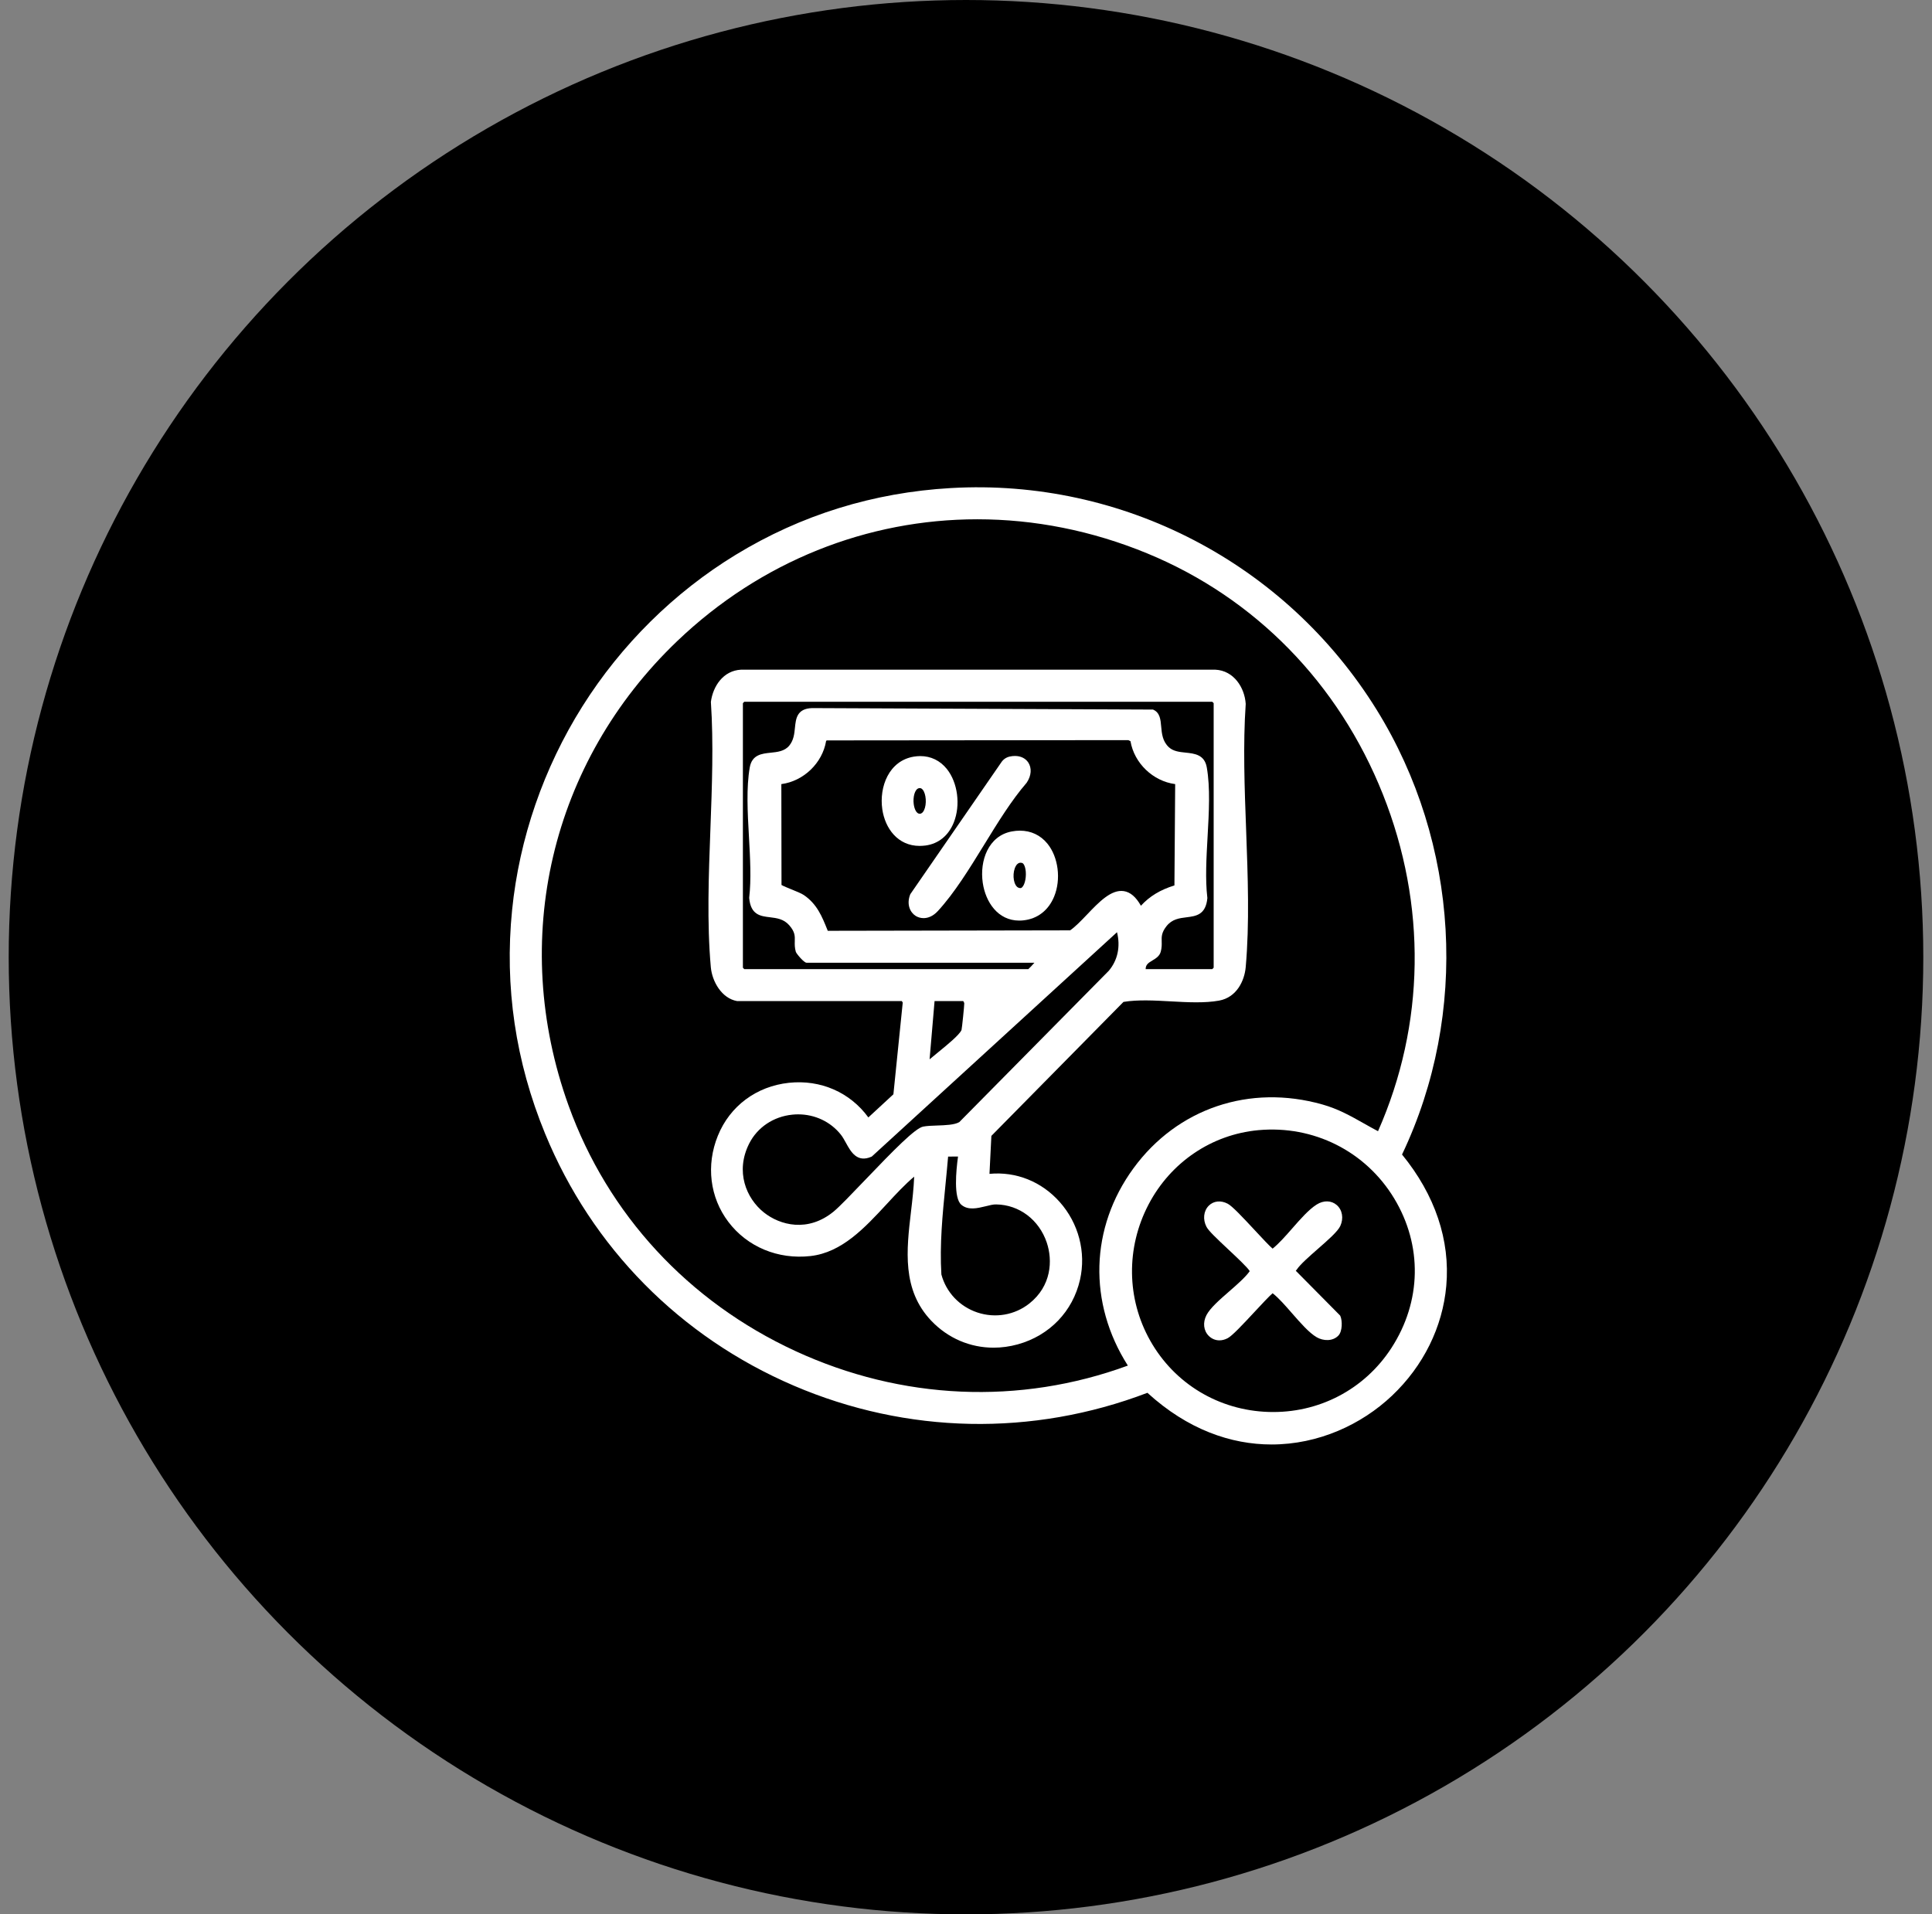
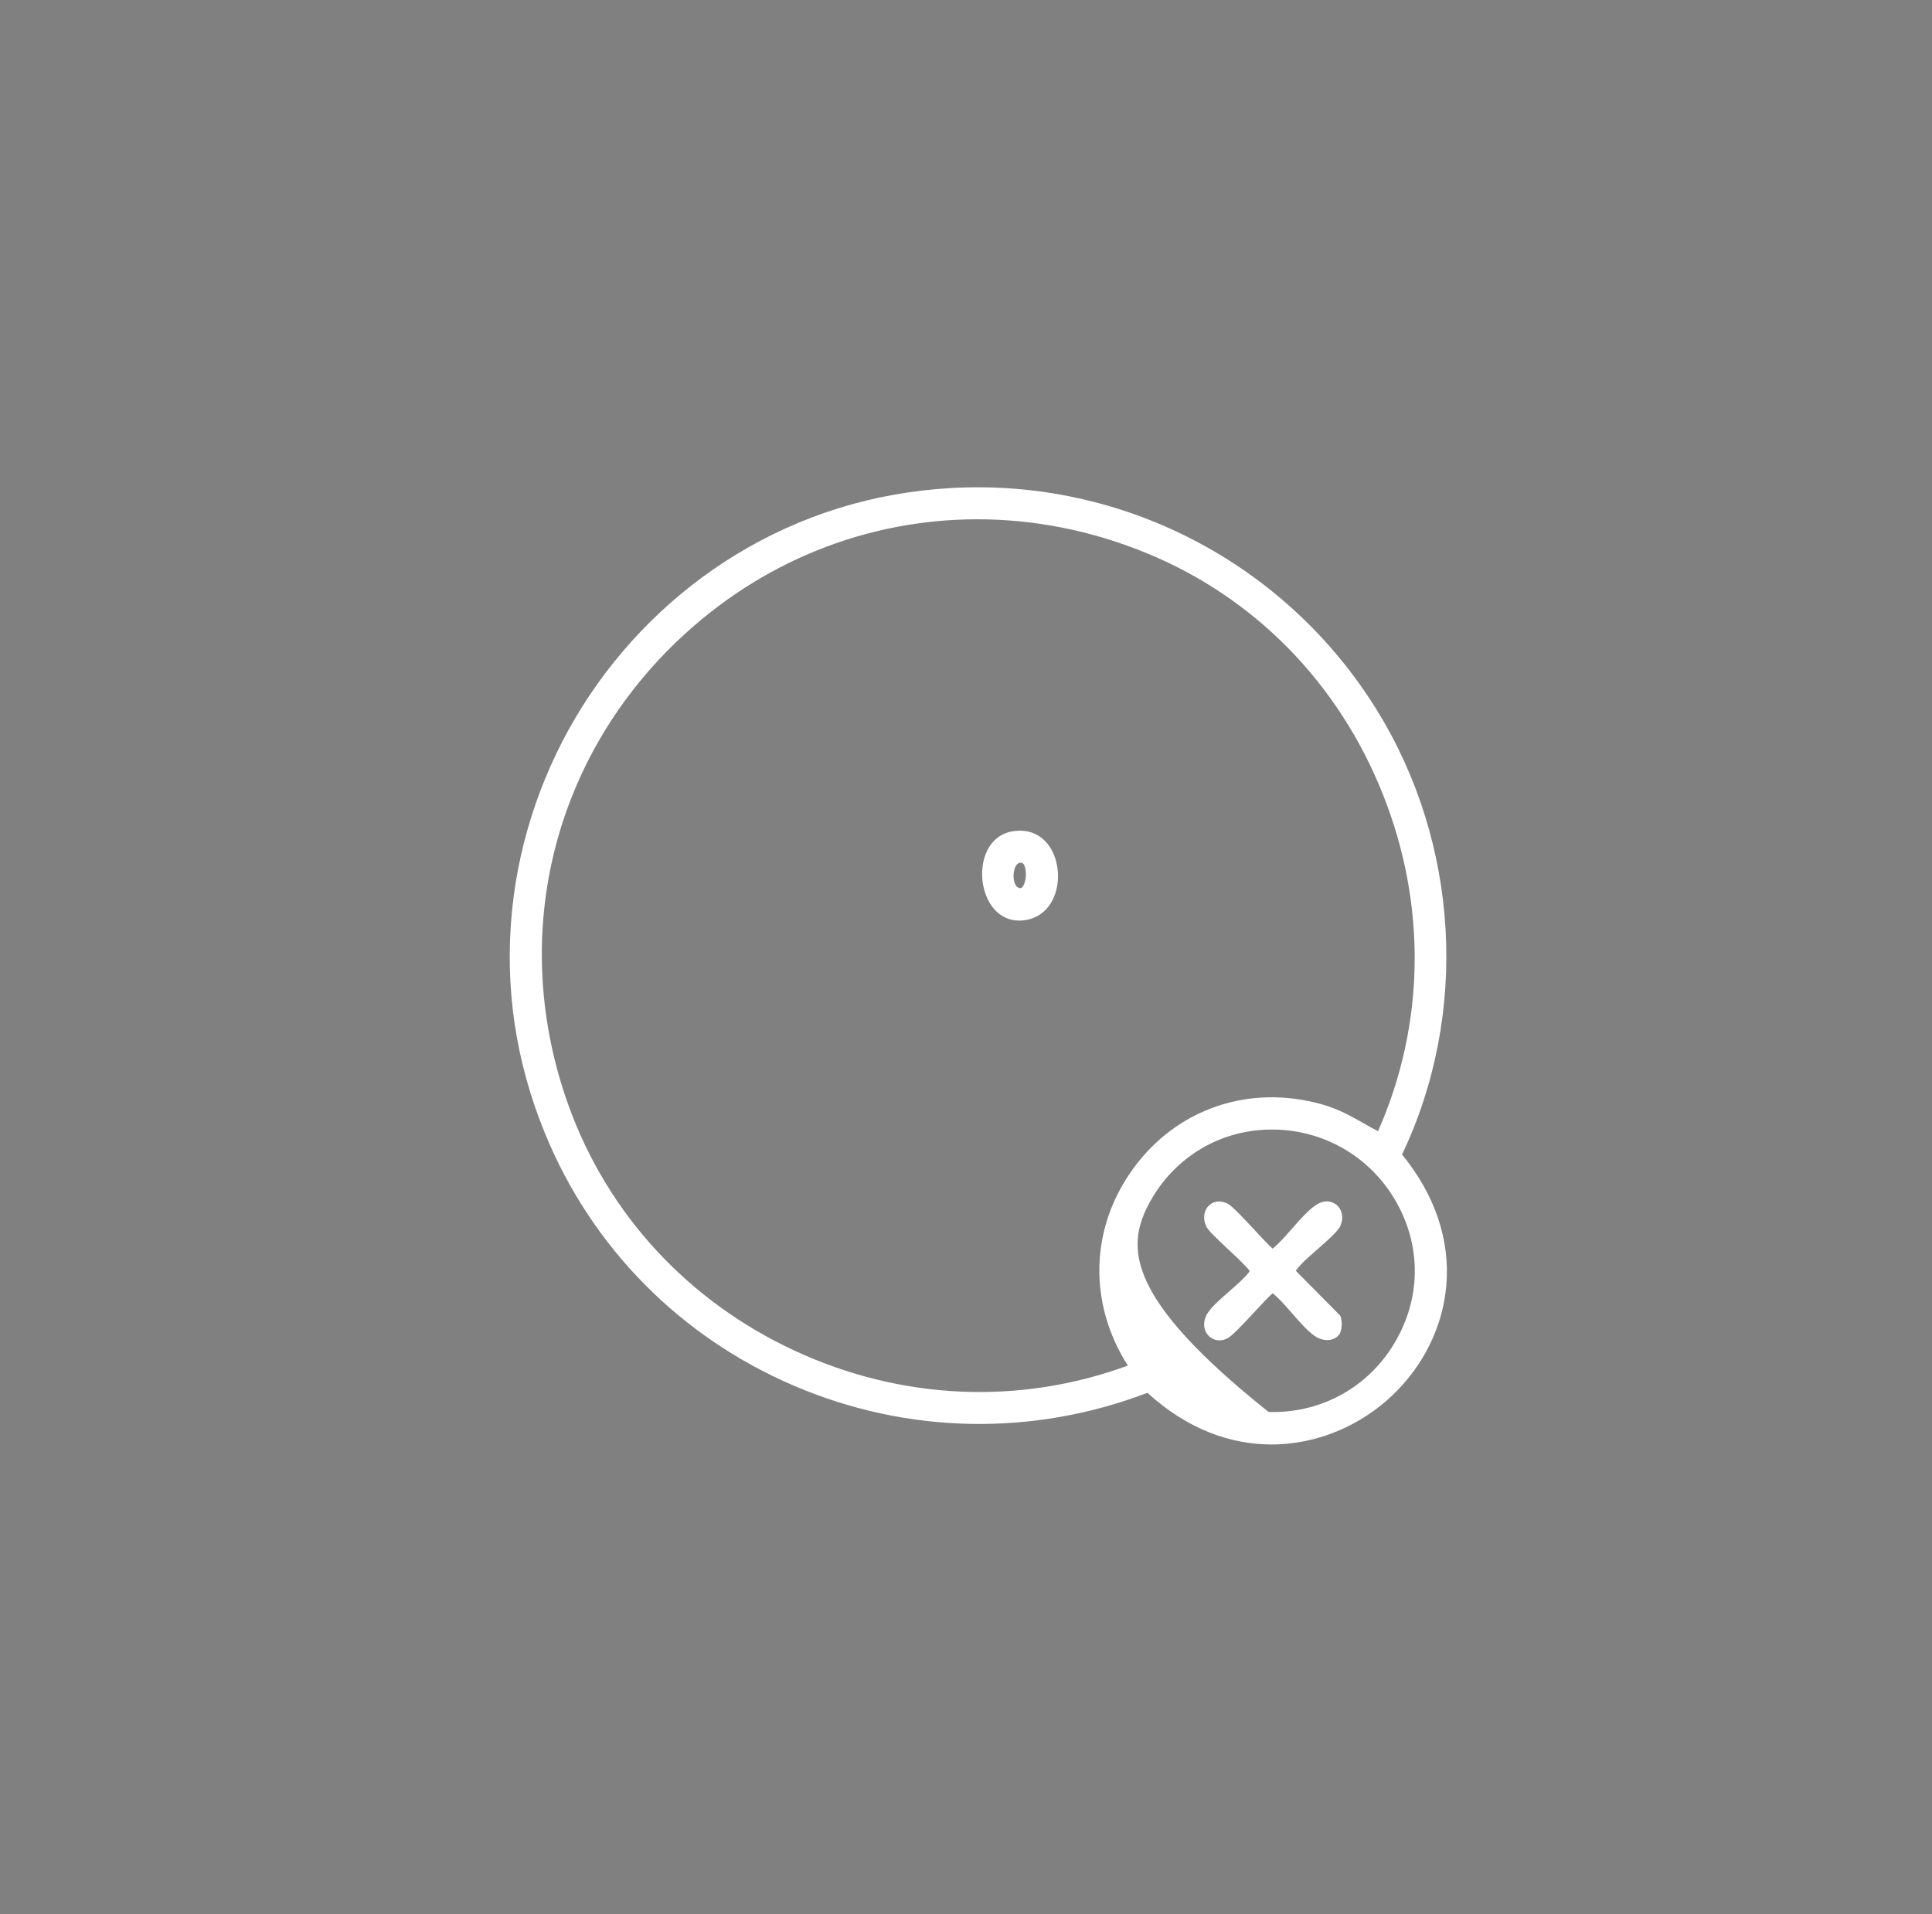
<svg xmlns="http://www.w3.org/2000/svg" width="111" height="110" viewBox="0 0 111 110" fill="none">
  <rect x="0" y="0" width="111" height="110" fill="#808080" stroke="none" />
-   <circle cx="55.5" cy="55" r="55" fill="black" />
  <g clip-path="url(#clip0_2267_132)">
-     <rect width="55" height="55" transform="translate(28.5 28)" fill="black" />
-     <path d="M80.552 66.339C84.411 58.24 83.851 48.452 79.085 40.77C73.864 32.355 64.495 27.479 54.629 28.044C50.178 28.299 46.017 29.591 42.262 31.883C38.734 34.036 35.691 37.045 33.463 40.584C31.235 44.125 29.837 48.172 29.422 52.289C28.978 56.676 29.617 61.002 31.32 65.145C34.006 71.683 39.08 76.824 45.606 79.62C52.109 82.406 59.32 82.552 65.923 80.031C68.236 82.143 70.724 83.001 73.055 83C75.74 83 78.216 81.863 79.975 80.197C81.778 78.49 82.885 76.249 83.094 73.885C83.327 71.264 82.448 68.658 80.552 66.339ZM45.689 77.627C39.543 74.786 34.918 69.777 32.666 63.526C29.24 54.015 31.637 43.785 38.918 36.828C43.721 32.24 49.848 29.838 56.15 29.838C59.416 29.838 62.727 30.483 65.924 31.803C72.113 34.357 76.917 39.272 79.451 45.64C81.981 51.998 81.881 58.866 79.172 64.999C78.894 64.853 78.627 64.703 78.367 64.556C77.605 64.126 76.885 63.719 75.976 63.463C71.799 62.28 67.64 63.684 65.123 67.127C62.625 70.543 62.507 74.871 64.799 78.467C58.581 80.748 51.801 80.452 45.689 77.627ZM79.938 77.461C78.387 79.848 75.749 81.222 72.883 81.131C70.023 81.041 67.482 79.511 66.086 77.038C64.722 74.623 64.687 71.696 65.989 69.208C67.257 66.784 69.614 65.189 72.291 64.94C75.466 64.646 78.459 66.148 80.099 68.859C81.736 71.569 81.676 74.785 79.938 77.461Z" fill="white" />
-     <path d="M71.595 47.706C71.504 45.288 71.411 42.785 71.57 40.459V40.448V40.438C71.507 39.506 70.889 38.533 69.826 38.48H42.577C41.543 38.532 40.962 39.442 40.844 40.323V40.338V40.352C41 42.687 40.906 45.195 40.816 47.622C40.715 50.285 40.612 53.038 40.839 55.574C40.914 56.402 41.465 57.365 42.343 57.521H42.356L51.809 57.523C51.831 57.548 51.859 57.589 51.865 57.612L51.329 62.878L49.89 64.208C48.84 62.766 47.147 62.024 45.327 62.218C43.461 62.417 41.934 63.554 41.243 65.261C40.556 66.955 40.783 68.806 41.848 70.211C42.938 71.649 44.7 72.381 46.563 72.173C48.367 71.971 49.676 70.557 50.943 69.189C51.477 68.61 51.989 68.059 52.522 67.61C52.498 68.264 52.419 68.946 52.341 69.609C52.081 71.822 51.812 74.113 53.504 75.89C54.464 76.899 55.741 77.438 57.085 77.438C57.543 77.438 58.007 77.375 58.471 77.248C60.298 76.743 61.637 75.353 62.051 73.529C62.407 71.956 61.971 70.289 60.886 69.068C59.842 67.893 58.375 67.305 56.849 67.45L56.958 65.268L64.547 57.57C65.368 57.433 66.334 57.487 67.269 57.539C68.225 57.592 69.213 57.646 70.041 57.495C71.06 57.309 71.501 56.344 71.57 55.574C71.794 53.063 71.692 50.34 71.595 47.706ZM57.245 69.207C58.559 69.229 59.694 70.086 60.138 71.392C60.488 72.426 60.41 73.89 59.142 74.898C58.301 75.565 57.183 75.758 56.152 75.415C55.132 75.073 54.36 74.258 54.086 73.232C53.98 71.523 54.152 69.779 54.319 68.092C54.372 67.556 54.426 67.003 54.472 66.458L55.042 66.454C54.928 67.271 54.781 68.838 55.23 69.224C55.621 69.56 56.154 69.427 56.625 69.313C56.852 69.257 57.067 69.198 57.245 69.207ZM63.705 55.78L55.115 64.476C54.841 64.638 54.313 64.656 53.846 64.672C53.548 64.682 53.269 64.691 53.042 64.734C52.585 64.819 51.361 66.07 49.681 67.825C48.938 68.601 48.237 69.335 47.9 69.612C46.414 70.834 44.807 70.403 43.882 69.663C42.876 68.856 42.228 67.32 43.046 65.704C43.515 64.778 44.439 64.158 45.516 64.049C45.629 64.037 45.742 64.031 45.854 64.031C46.818 64.031 47.717 64.452 48.308 65.195C48.413 65.326 48.504 65.492 48.601 65.667C48.885 66.183 49.239 66.825 50.061 66.467L50.084 66.458L64.176 53.565C64.382 54.391 64.216 55.173 63.705 55.78ZM53.408 60.869L53.694 57.523H55.341C55.361 57.546 55.394 57.605 55.4 57.661C55.403 57.772 55.272 59.072 55.242 59.187C55.109 59.477 54.439 60.022 53.902 60.461C53.719 60.61 53.55 60.748 53.408 60.869ZM65.55 52.044C65.265 51.537 64.942 51.262 64.568 51.204C63.845 51.094 63.136 51.835 62.452 52.552C62.11 52.91 61.786 53.248 61.484 53.458L47.557 53.484L47.541 53.441C47.233 52.673 46.944 51.947 46.183 51.43C46.041 51.334 45.764 51.222 45.47 51.103C45.278 51.025 44.998 50.911 44.9 50.851L44.891 45.055C46.171 44.886 47.253 43.846 47.464 42.572L47.502 42.544L64.826 42.528L64.95 42.588C65.165 43.855 66.244 44.887 67.518 45.055L67.475 50.877C66.668 51.125 66.048 51.499 65.55 52.044ZM69.729 55.605L69.649 55.685H65.821C65.823 55.421 65.992 55.319 66.215 55.185C66.403 55.072 66.615 54.944 66.687 54.692C66.752 54.464 66.748 54.269 66.743 54.1C66.736 53.824 66.73 53.587 67.016 53.222C67.338 52.81 67.76 52.758 68.168 52.708C68.713 52.64 69.277 52.571 69.367 51.606V51.592L69.365 51.575C69.241 50.531 69.312 49.279 69.38 48.069C69.458 46.683 69.539 45.25 69.333 44.09C69.203 43.358 68.629 43.3 68.122 43.246C67.774 43.21 67.413 43.173 67.159 42.939C66.789 42.6 66.749 42.146 66.714 41.747C66.68 41.358 66.646 40.956 66.272 40.785L66.243 40.772L46.658 40.687C45.783 40.715 45.725 41.297 45.673 41.809C45.638 42.167 45.599 42.537 45.346 42.843C45.077 43.169 44.67 43.21 44.277 43.251C43.775 43.303 43.206 43.361 43.077 44.09C42.872 45.25 42.951 46.683 43.029 48.07C43.097 49.279 43.168 50.531 43.044 51.575V51.592V51.606C43.133 52.574 43.694 52.642 44.236 52.706C44.624 52.754 45.028 52.801 45.348 53.169C45.678 53.547 45.672 53.785 45.663 54.084C45.658 54.26 45.654 54.459 45.723 54.693C45.75 54.789 46.186 55.318 46.337 55.318H59.432C59.309 55.459 59.151 55.624 59.082 55.685H42.76L42.682 55.605V40.404L42.76 40.324H69.649L69.729 40.404V55.605Z" fill="white" />
+     <path d="M80.552 66.339C84.411 58.24 83.851 48.452 79.085 40.77C73.864 32.355 64.495 27.479 54.629 28.044C50.178 28.299 46.017 29.591 42.262 31.883C38.734 34.036 35.691 37.045 33.463 40.584C31.235 44.125 29.837 48.172 29.422 52.289C28.978 56.676 29.617 61.002 31.32 65.145C34.006 71.683 39.08 76.824 45.606 79.62C52.109 82.406 59.32 82.552 65.923 80.031C68.236 82.143 70.724 83.001 73.055 83C75.74 83 78.216 81.863 79.975 80.197C81.778 78.49 82.885 76.249 83.094 73.885C83.327 71.264 82.448 68.658 80.552 66.339ZM45.689 77.627C39.543 74.786 34.918 69.777 32.666 63.526C29.24 54.015 31.637 43.785 38.918 36.828C43.721 32.24 49.848 29.838 56.15 29.838C59.416 29.838 62.727 30.483 65.924 31.803C72.113 34.357 76.917 39.272 79.451 45.64C81.981 51.998 81.881 58.866 79.172 64.999C78.894 64.853 78.627 64.703 78.367 64.556C77.605 64.126 76.885 63.719 75.976 63.463C71.799 62.28 67.64 63.684 65.123 67.127C62.625 70.543 62.507 74.871 64.799 78.467C58.581 80.748 51.801 80.452 45.689 77.627ZM79.938 77.461C78.387 79.848 75.749 81.222 72.883 81.131C64.722 74.623 64.687 71.696 65.989 69.208C67.257 66.784 69.614 65.189 72.291 64.94C75.466 64.646 78.459 66.148 80.099 68.859C81.736 71.569 81.676 74.785 79.938 77.461Z" fill="white" />
    <path d="M77.006 75.615C77.129 75.884 77.129 76.495 76.897 76.74C76.568 77.087 76.022 77.053 75.652 76.84C75.215 76.588 74.72 76.019 74.241 75.472C73.858 75.033 73.464 74.579 73.116 74.31C72.944 74.452 72.494 74.934 72.126 75.33C71.356 76.159 70.792 76.757 70.534 76.893C70.378 76.975 70.216 77.017 70.06 77.017C69.833 77.017 69.62 76.931 69.45 76.763C69.147 76.463 69.094 75.992 69.316 75.566C69.528 75.159 70.06 74.694 70.624 74.202C71.084 73.801 71.556 73.388 71.801 73.041C71.692 72.843 71.057 72.248 70.586 71.807C69.876 71.141 69.435 70.722 69.316 70.492C69.095 70.066 69.148 69.579 69.449 69.278C69.727 69.001 70.142 68.959 70.534 69.165C70.792 69.3 71.357 69.898 72.128 70.728C72.494 71.122 72.941 71.603 73.115 71.747C73.478 71.457 73.869 71.012 74.247 70.58C74.71 70.052 75.188 69.505 75.642 69.216C76.045 68.96 76.489 68.971 76.802 69.243C77.124 69.524 77.206 70.006 77.006 70.442C76.858 70.763 76.303 71.249 75.714 71.764C75.219 72.199 74.707 72.647 74.509 72.943C74.495 72.965 74.475 72.986 74.458 73.006C74.455 73.01 74.452 73.013 74.447 73.018L76.994 75.591L77.006 75.615Z" fill="white" />
-     <path d="M58.992 44.966L58.982 44.981C58.113 45.984 57.311 47.288 56.538 48.547C55.702 49.905 54.839 51.31 53.884 52.348C53.609 52.647 53.317 52.756 53.062 52.756C52.889 52.756 52.734 52.705 52.613 52.631C52.294 52.432 52.071 51.974 52.292 51.4L52.308 51.369L57.529 43.803C57.641 43.633 57.809 43.517 58.014 43.471C58.117 43.448 58.217 43.438 58.313 43.438C58.636 43.438 58.909 43.566 59.072 43.804C59.289 44.125 59.258 44.57 58.992 44.966Z" fill="white" />
    <path d="M60.181 48.48C59.782 47.988 59.231 47.73 58.598 47.73C58.446 47.73 58.29 47.745 58.131 47.775C56.789 48.025 56.275 49.449 56.463 50.726C56.625 51.837 57.334 52.897 58.558 52.897C58.636 52.897 58.715 52.893 58.798 52.884C59.609 52.797 60.237 52.311 60.564 51.517C60.97 50.53 60.808 49.253 60.181 48.48ZM58.673 51.021C58.658 51.028 58.639 51.031 58.62 51.031C58.555 51.031 58.475 50.997 58.43 50.953C58.194 50.728 58.162 50.1 58.368 49.754C58.456 49.605 58.556 49.572 58.631 49.572C58.676 49.572 58.711 49.583 58.732 49.589C58.813 49.614 58.91 49.785 58.935 50.097C58.966 50.511 58.845 50.934 58.673 51.021Z" fill="white" />
-     <path d="M54.402 44.188C54.013 43.702 53.48 43.445 52.875 43.445C52.757 43.445 52.636 43.456 52.512 43.475C51.074 43.706 50.501 45.21 50.692 46.507C50.851 47.59 51.573 48.606 52.838 48.606C52.948 48.606 53.062 48.597 53.18 48.583C53.922 48.482 54.496 48.013 54.798 47.26C55.196 46.266 55.029 44.974 54.402 44.188ZM52.839 46.759C52.651 46.759 52.532 46.479 52.496 46.201C52.446 45.811 52.551 45.353 52.786 45.292C52.847 45.276 52.926 45.272 53.012 45.373C53.212 45.615 53.252 46.21 53.091 46.551C53.026 46.688 52.943 46.759 52.839 46.759Z" fill="white" />
  </g>
  <defs>
    <clipPath id="clip0_2267_132">
      <rect width="55" height="55" fill="white" transform="translate(28.5 28)" />
    </clipPath>
  </defs>
</svg>